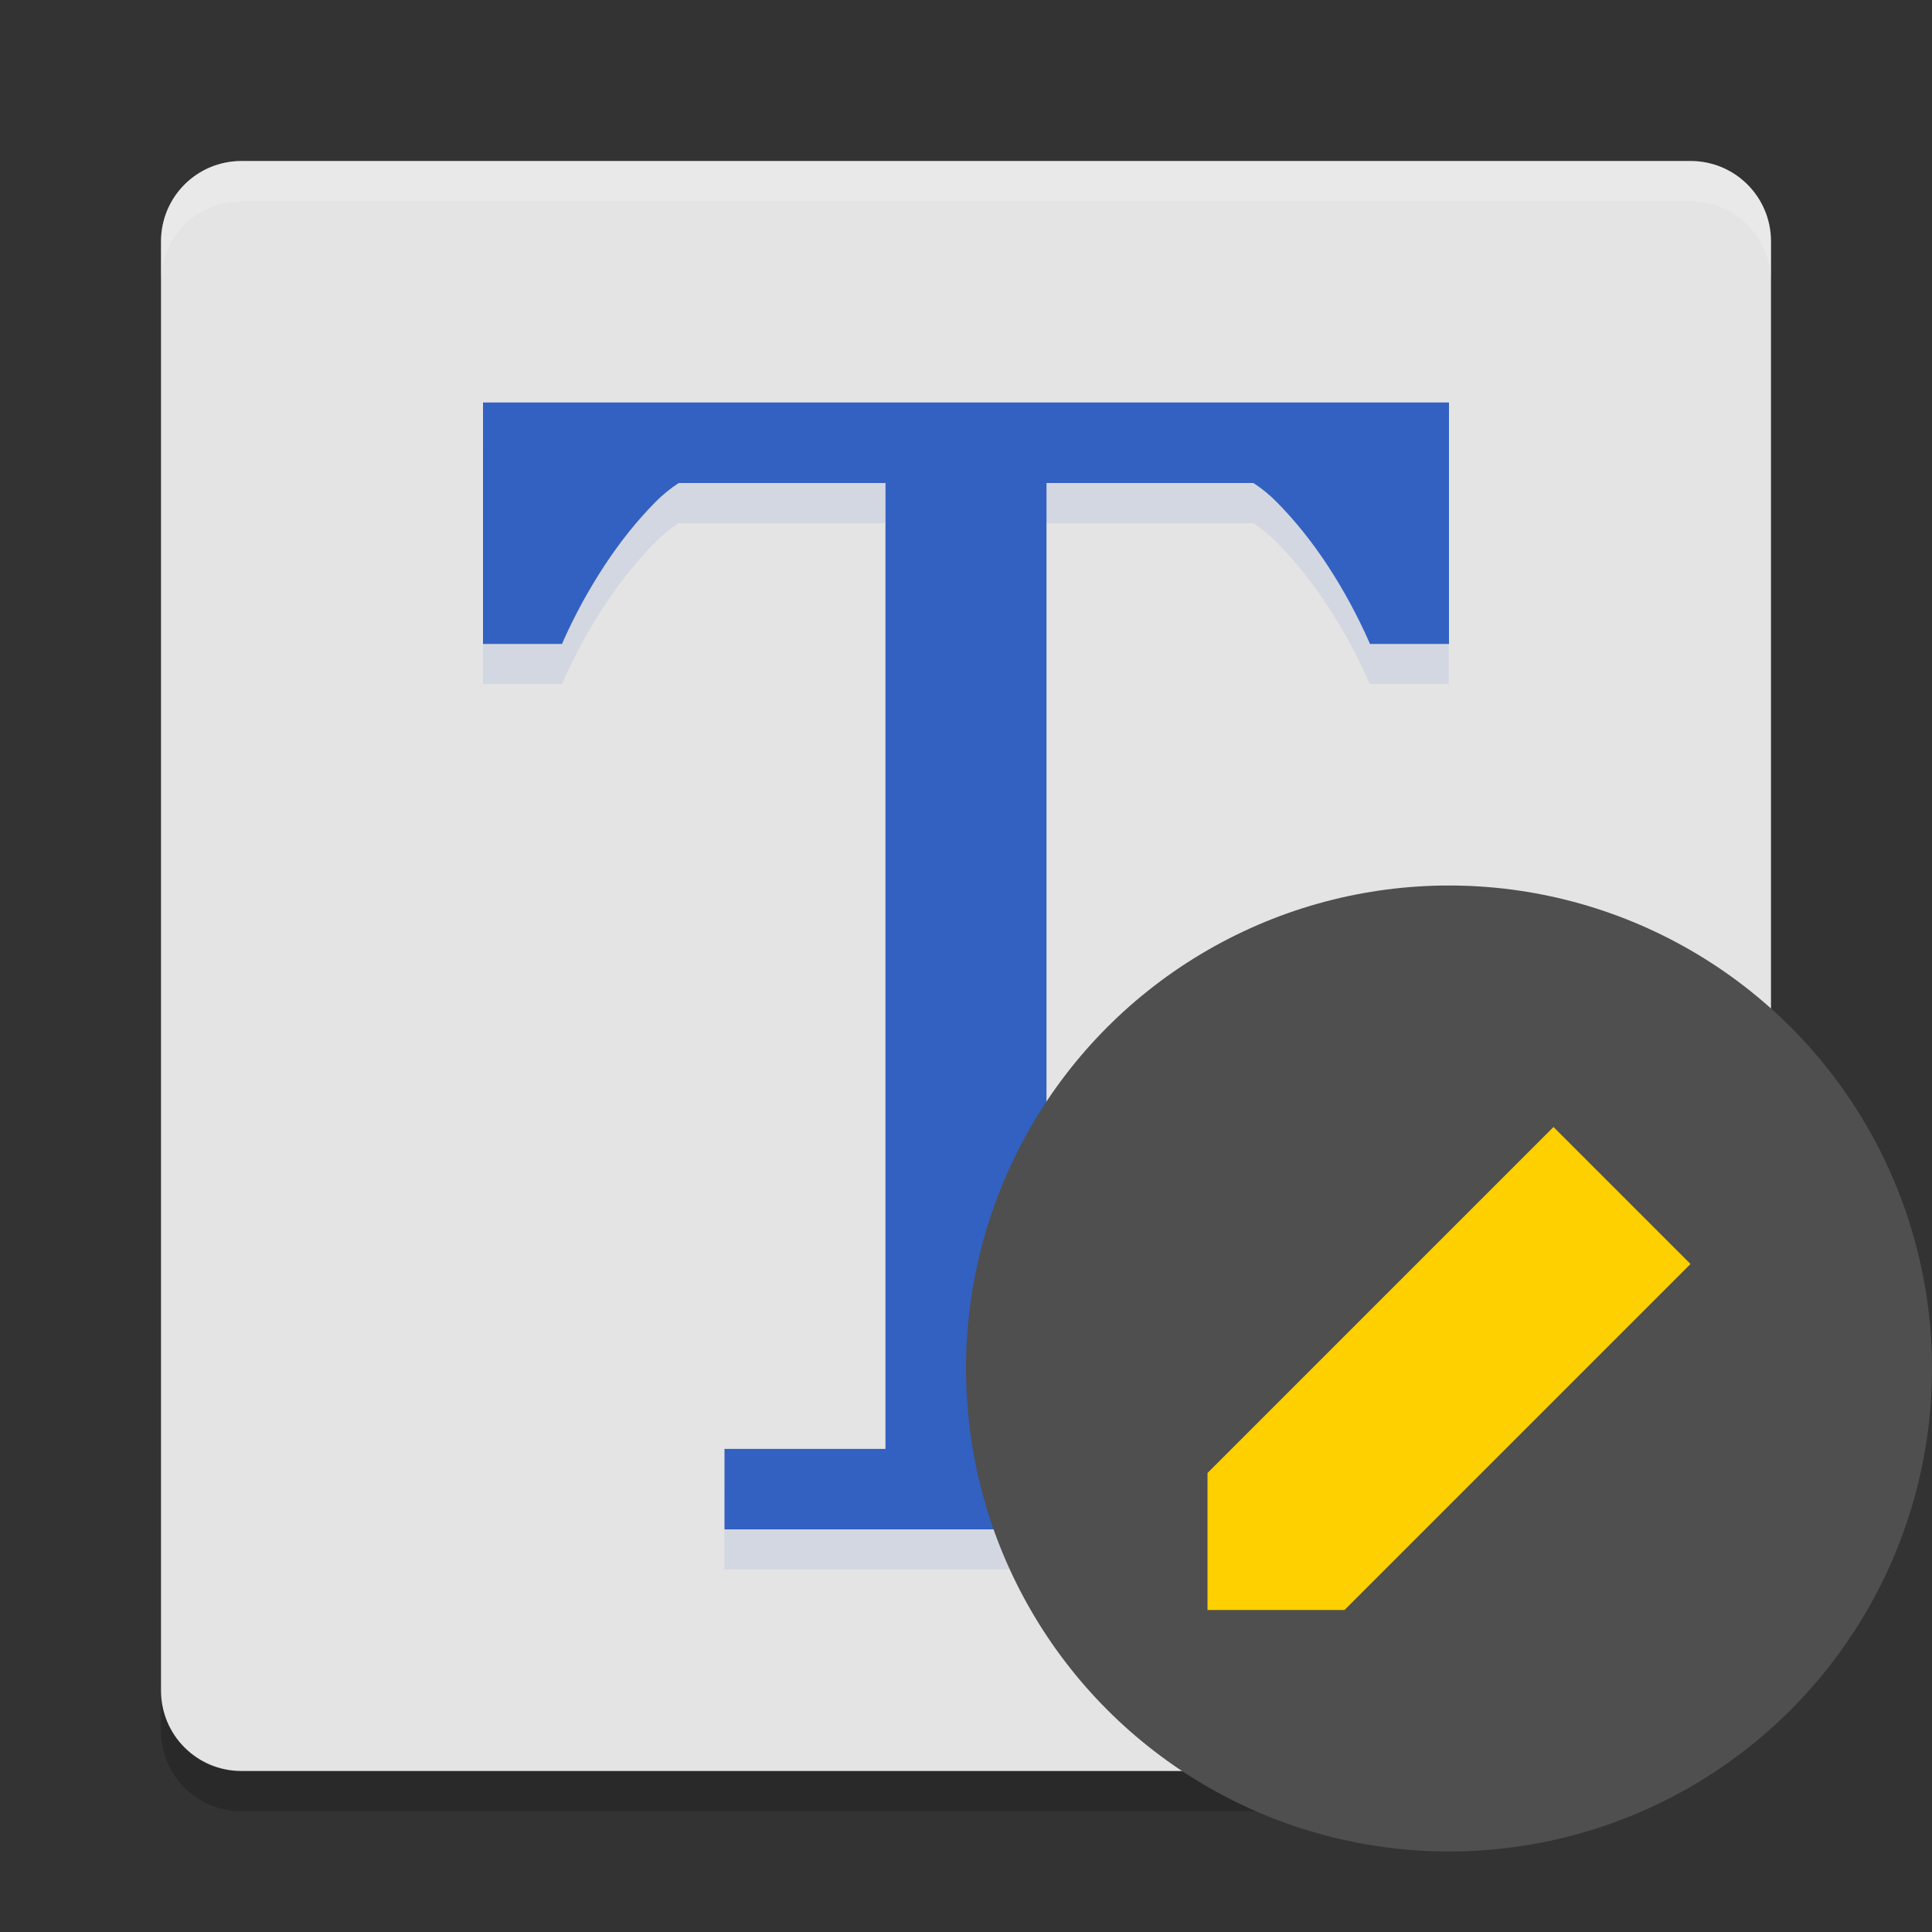
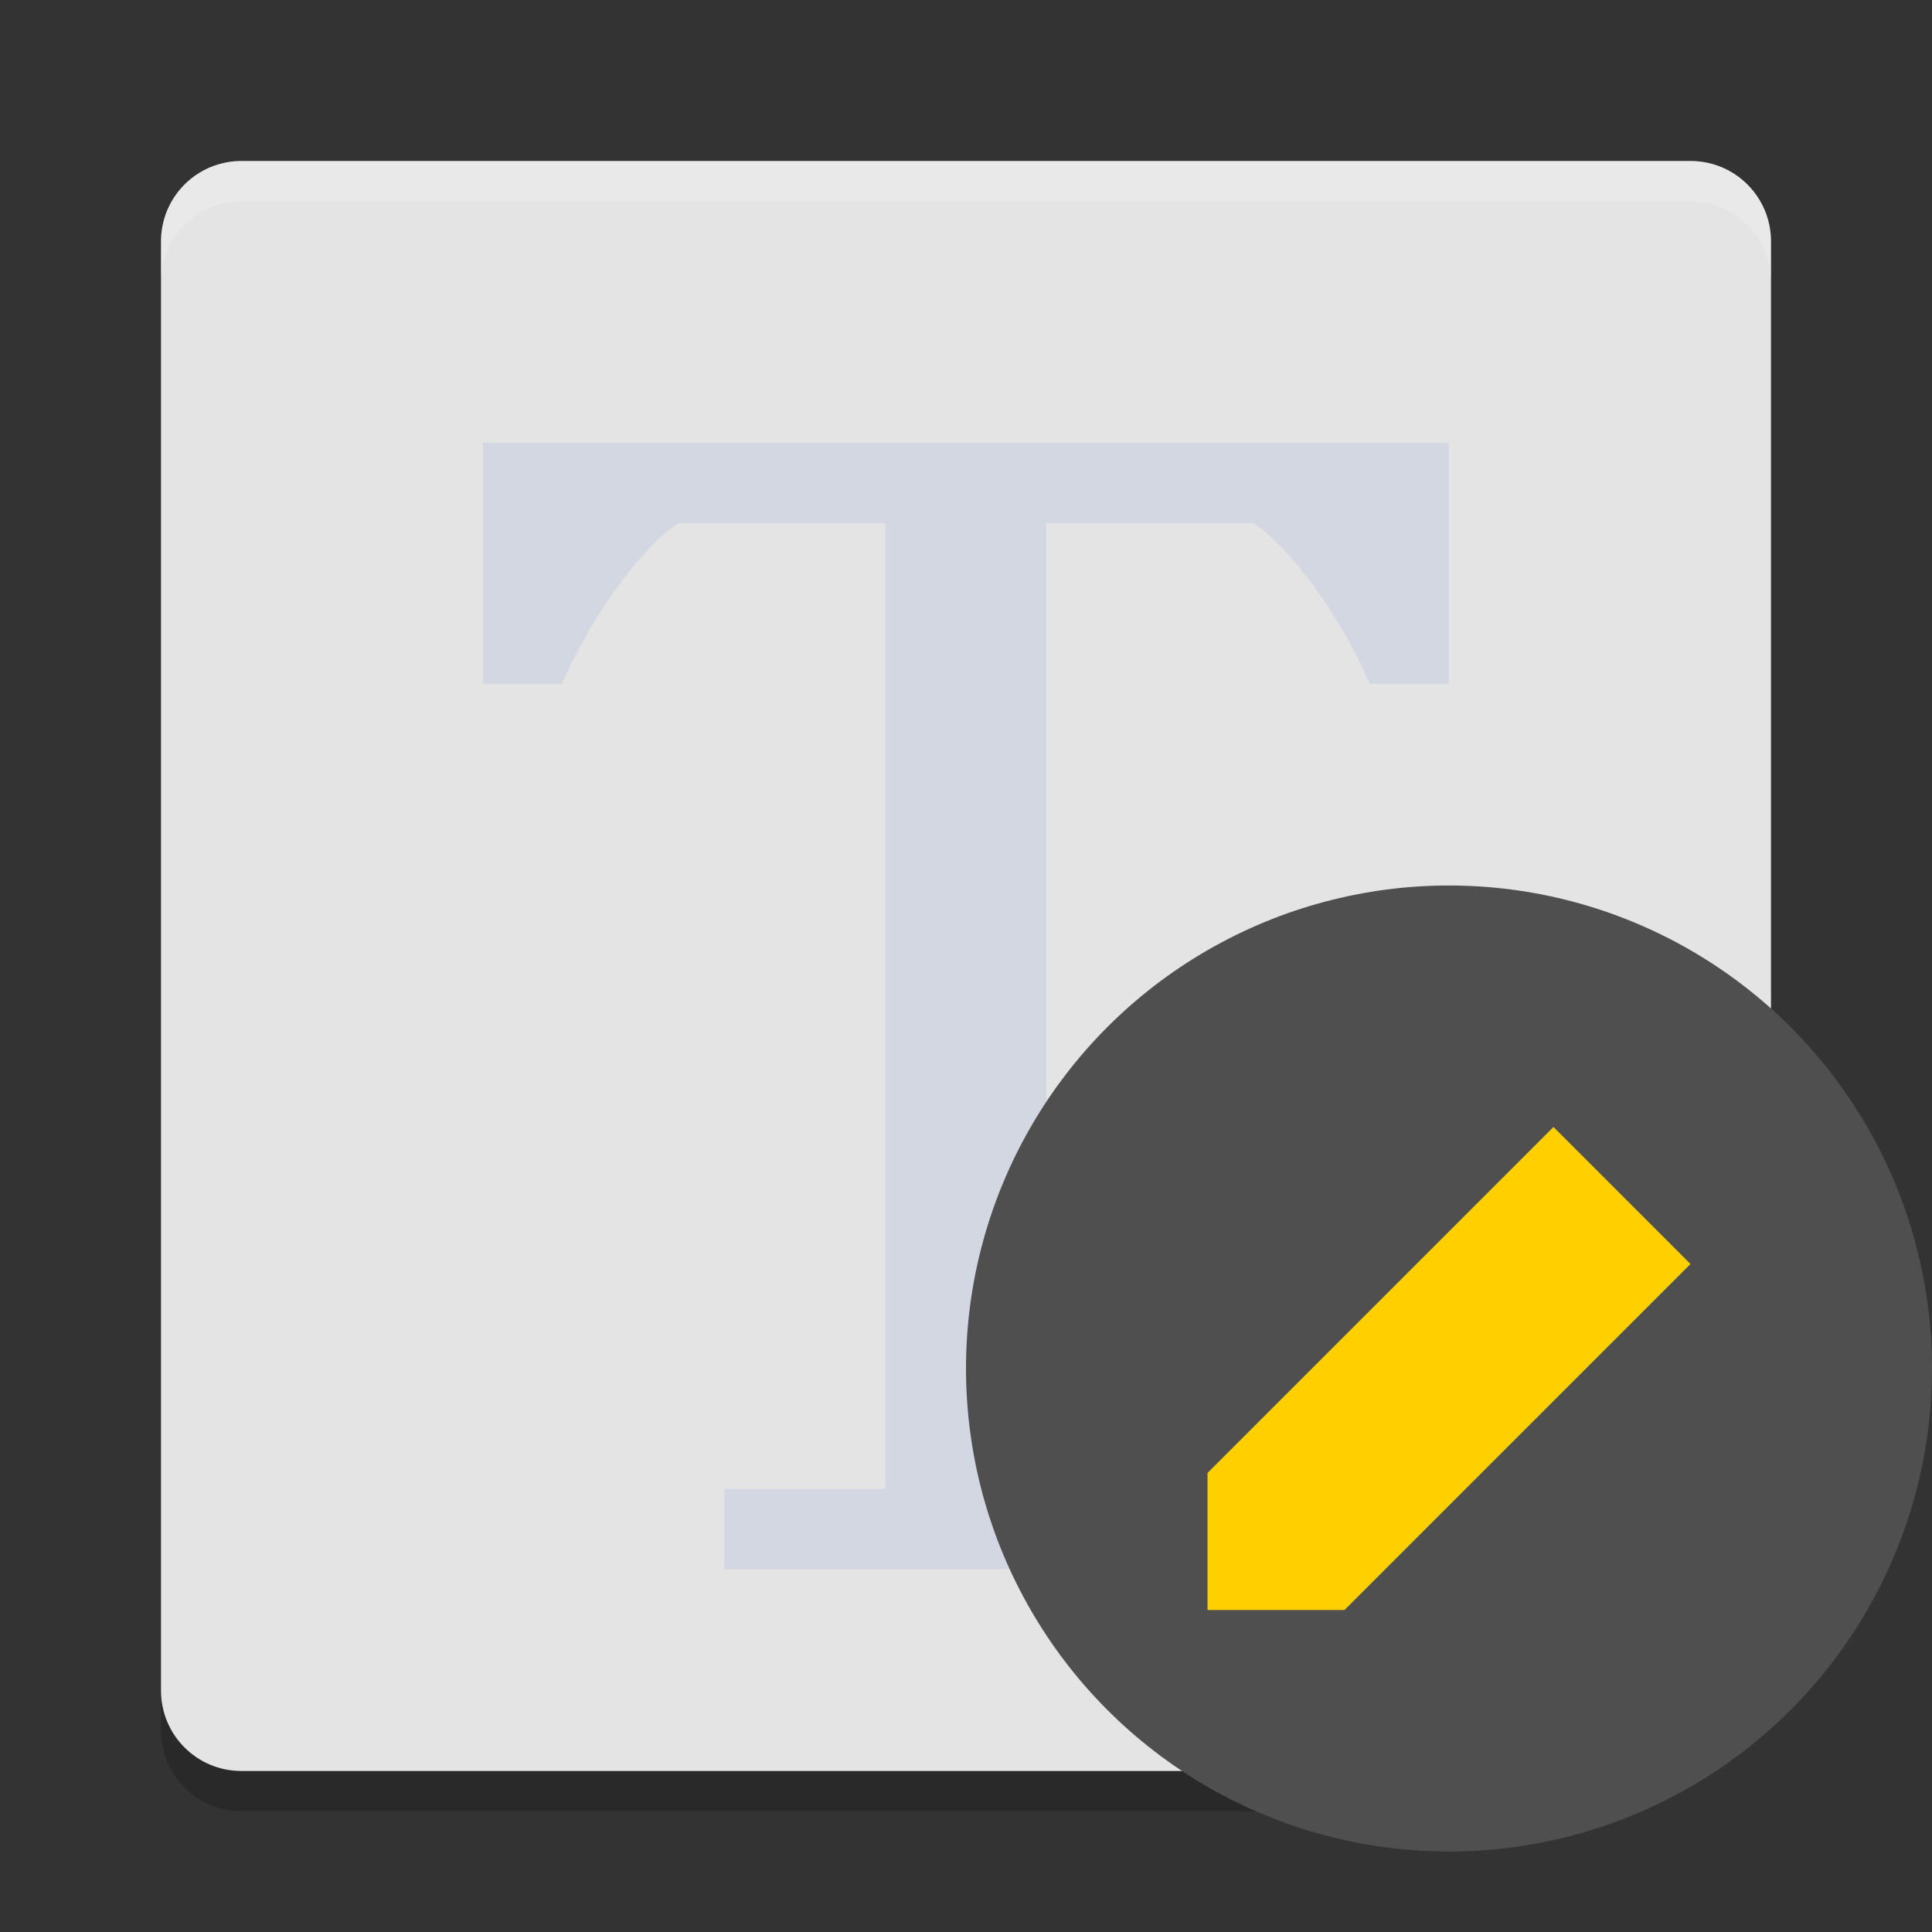
<svg xmlns="http://www.w3.org/2000/svg" width="24" height="24" version="1">
  <rect width="100%" height="100%" fill="#333333" stroke="none" />
  <path style="opacity:0.2" transform="matrix(0,-1,-1,0,0,0)" d="M -20.551,-21.051 -17.686,-22 H -3.5 c 0.554,0 1,0.446 1,1 v 18 c 0,0.554 -0.446,1 -1,1 h -18 c -0.554,0 -1,-0.446 -1,-1 v -14.664 l 0.949,-2.387 c 0.205,-0.515 0.474,-0.826 1,-1 z" />
  <path style="fill:#e4e4e4" transform="matrix(0,-1,-1,0,0,0)" d="M -20.463,-21.216 -17.314,-22 H -3 c 0.554,0 1,0.446 1,1 v 18 c 0,0.554 -0.446,1 -1,1 h -18 c -0.554,0 -1,-0.446 -1,-1 v -14.582 l 0.537,-2.634 c 0.111,-0.543 0.462,-0.866 1,-1 z" />
  <path style="opacity:0.2;fill:#ffffff" d="M 2,3.5 V 3 C 2,2.446 2.446,2 3,2 h 18 c 0.554,0 1,0.446 1,1 v 0.5 c 0,-0.554 -0.446,-1 -1,-1 H 3 c -0.554,0 -1,0.446 -1,1 z" />
  <g style="font-size:40px;line-height:1.25;letter-spacing:0px;word-spacing:0px;fill:#3261c2" transform="matrix(0.497,0,0,0.505,-0.521,0.628)">
    <path style="opacity:0.1" d="m 13.119,9.645 v 5.939 h 1.976 c 0.007,-0.016 0.009,-0.027 0.016,-0.043 0.299,-0.664 0.647,-1.289 1.037,-1.875 0.391,-0.586 0.813,-1.106 1.269,-1.562 0.201,-0.201 0.399,-0.355 0.593,-0.479 h 5.167 v 21.888 1.868 h -4.023 v 1.98 h 0.499 5.536 5.536 0.499 v -1.98 h -4.023 V 33.512 11.624 h 5.171 c 0.194,0.124 0.392,0.278 0.593,0.479 0.456,0.456 0.878,0.976 1.269,1.562 0.391,0.586 0.734,1.211 1.033,1.875 0.007,0.016 0.009,0.027 0.016,0.043 h 1.976 V 9.645 H 36.254 26.195 25.189 24.184 14.125 Z" />
-     <path style="fill:#3261c2" transform="matrix(2.012,0,0,1.98,1.049,-1.243)" d="M 6 5 L 6 8 L 6.982 8 C 6.986 7.992 6.987 7.986 6.99 7.979 C 7.139 7.643 7.312 7.327 7.506 7.031 C 7.7 6.735 7.91 6.472 8.137 6.242 C 8.237 6.14 8.335 6.063 8.432 6 L 11 6 L 11 17.057 L 11 18 L 9 18 L 9 19 L 9.248 19 L 12 19 L 14.752 19 L 15 19 L 15 18 L 13 18 L 13 17.057 L 13 6 L 15.57 6 C 15.667 6.063 15.765 6.14 15.865 6.242 C 16.092 6.472 16.302 6.735 16.496 7.031 C 16.69 7.327 16.861 7.643 17.01 7.979 C 17.013 7.986 17.014 7.992 17.018 8 L 18 8 L 18 5 L 17.5 5 L 12.5 5 L 12 5 L 11.5 5 L 6.5 5 L 6 5 z" />
  </g>
  <circle style="fill:#4f4f4f" cx="18" cy="17" r="6" />
  <path style="fill:#ffd000" d="M 15,18.298 V 20 h 1.702 L 21,15.702 19.298,14 Z" />
</svg>